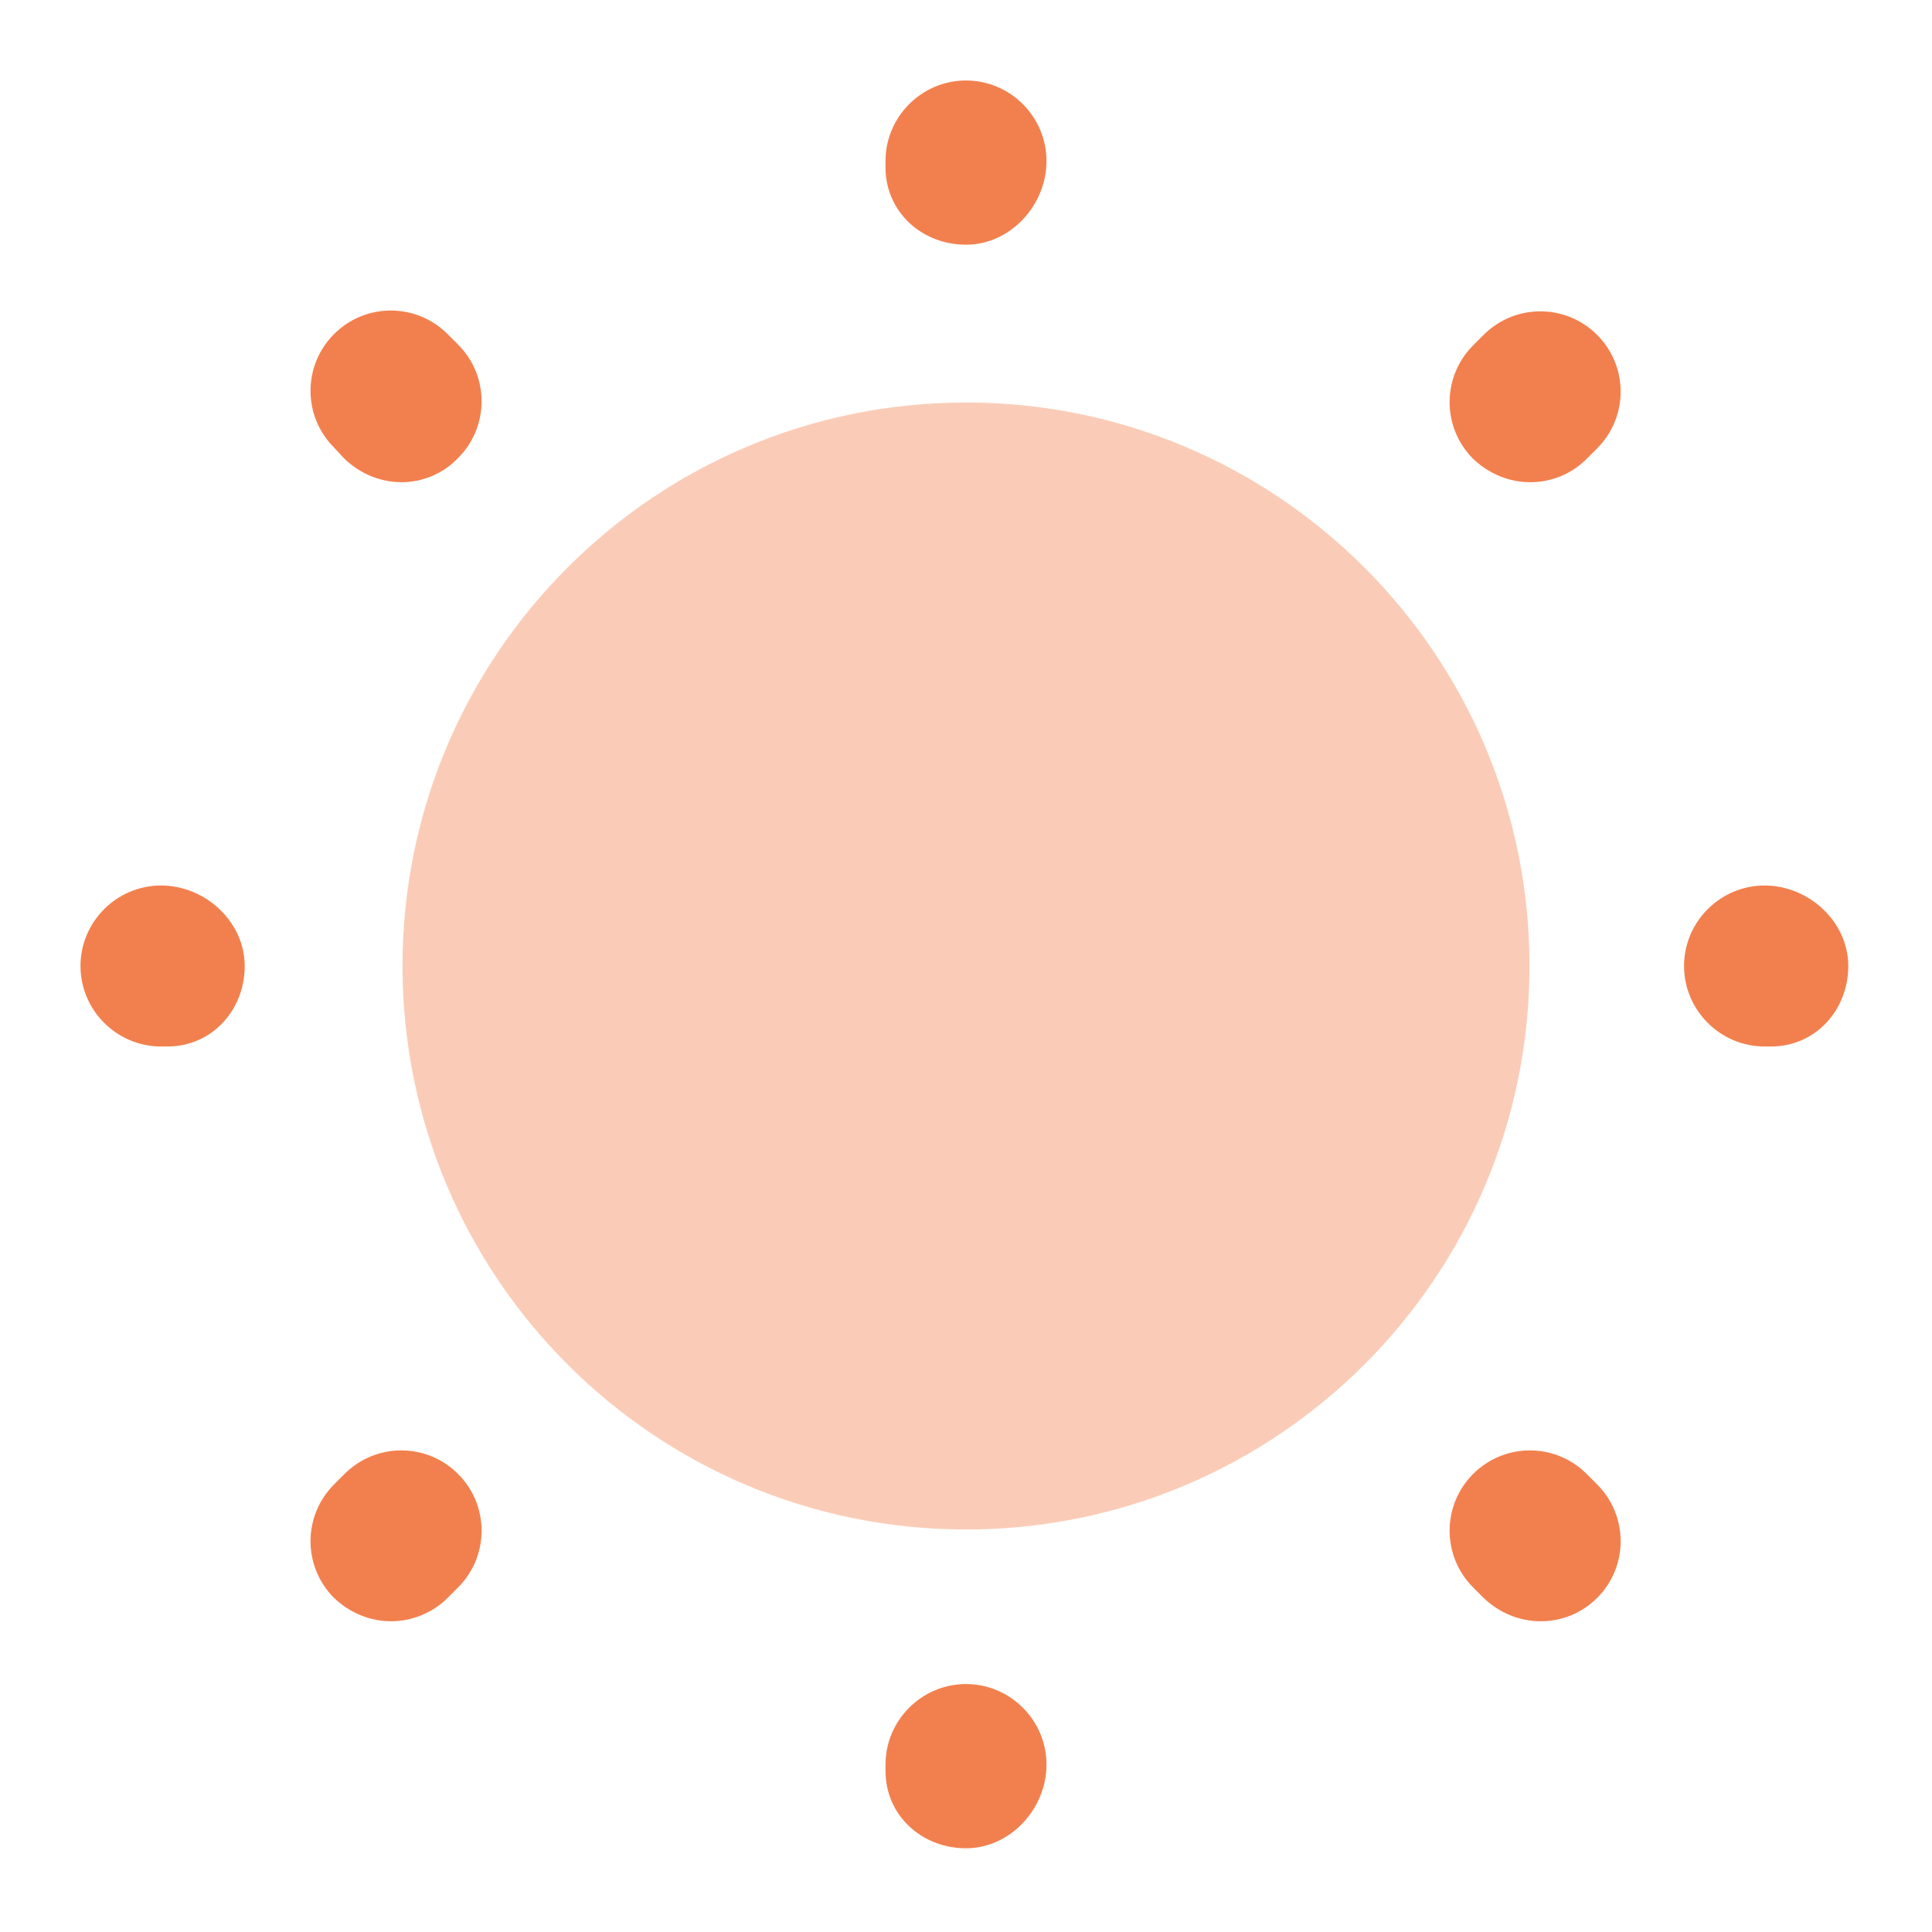
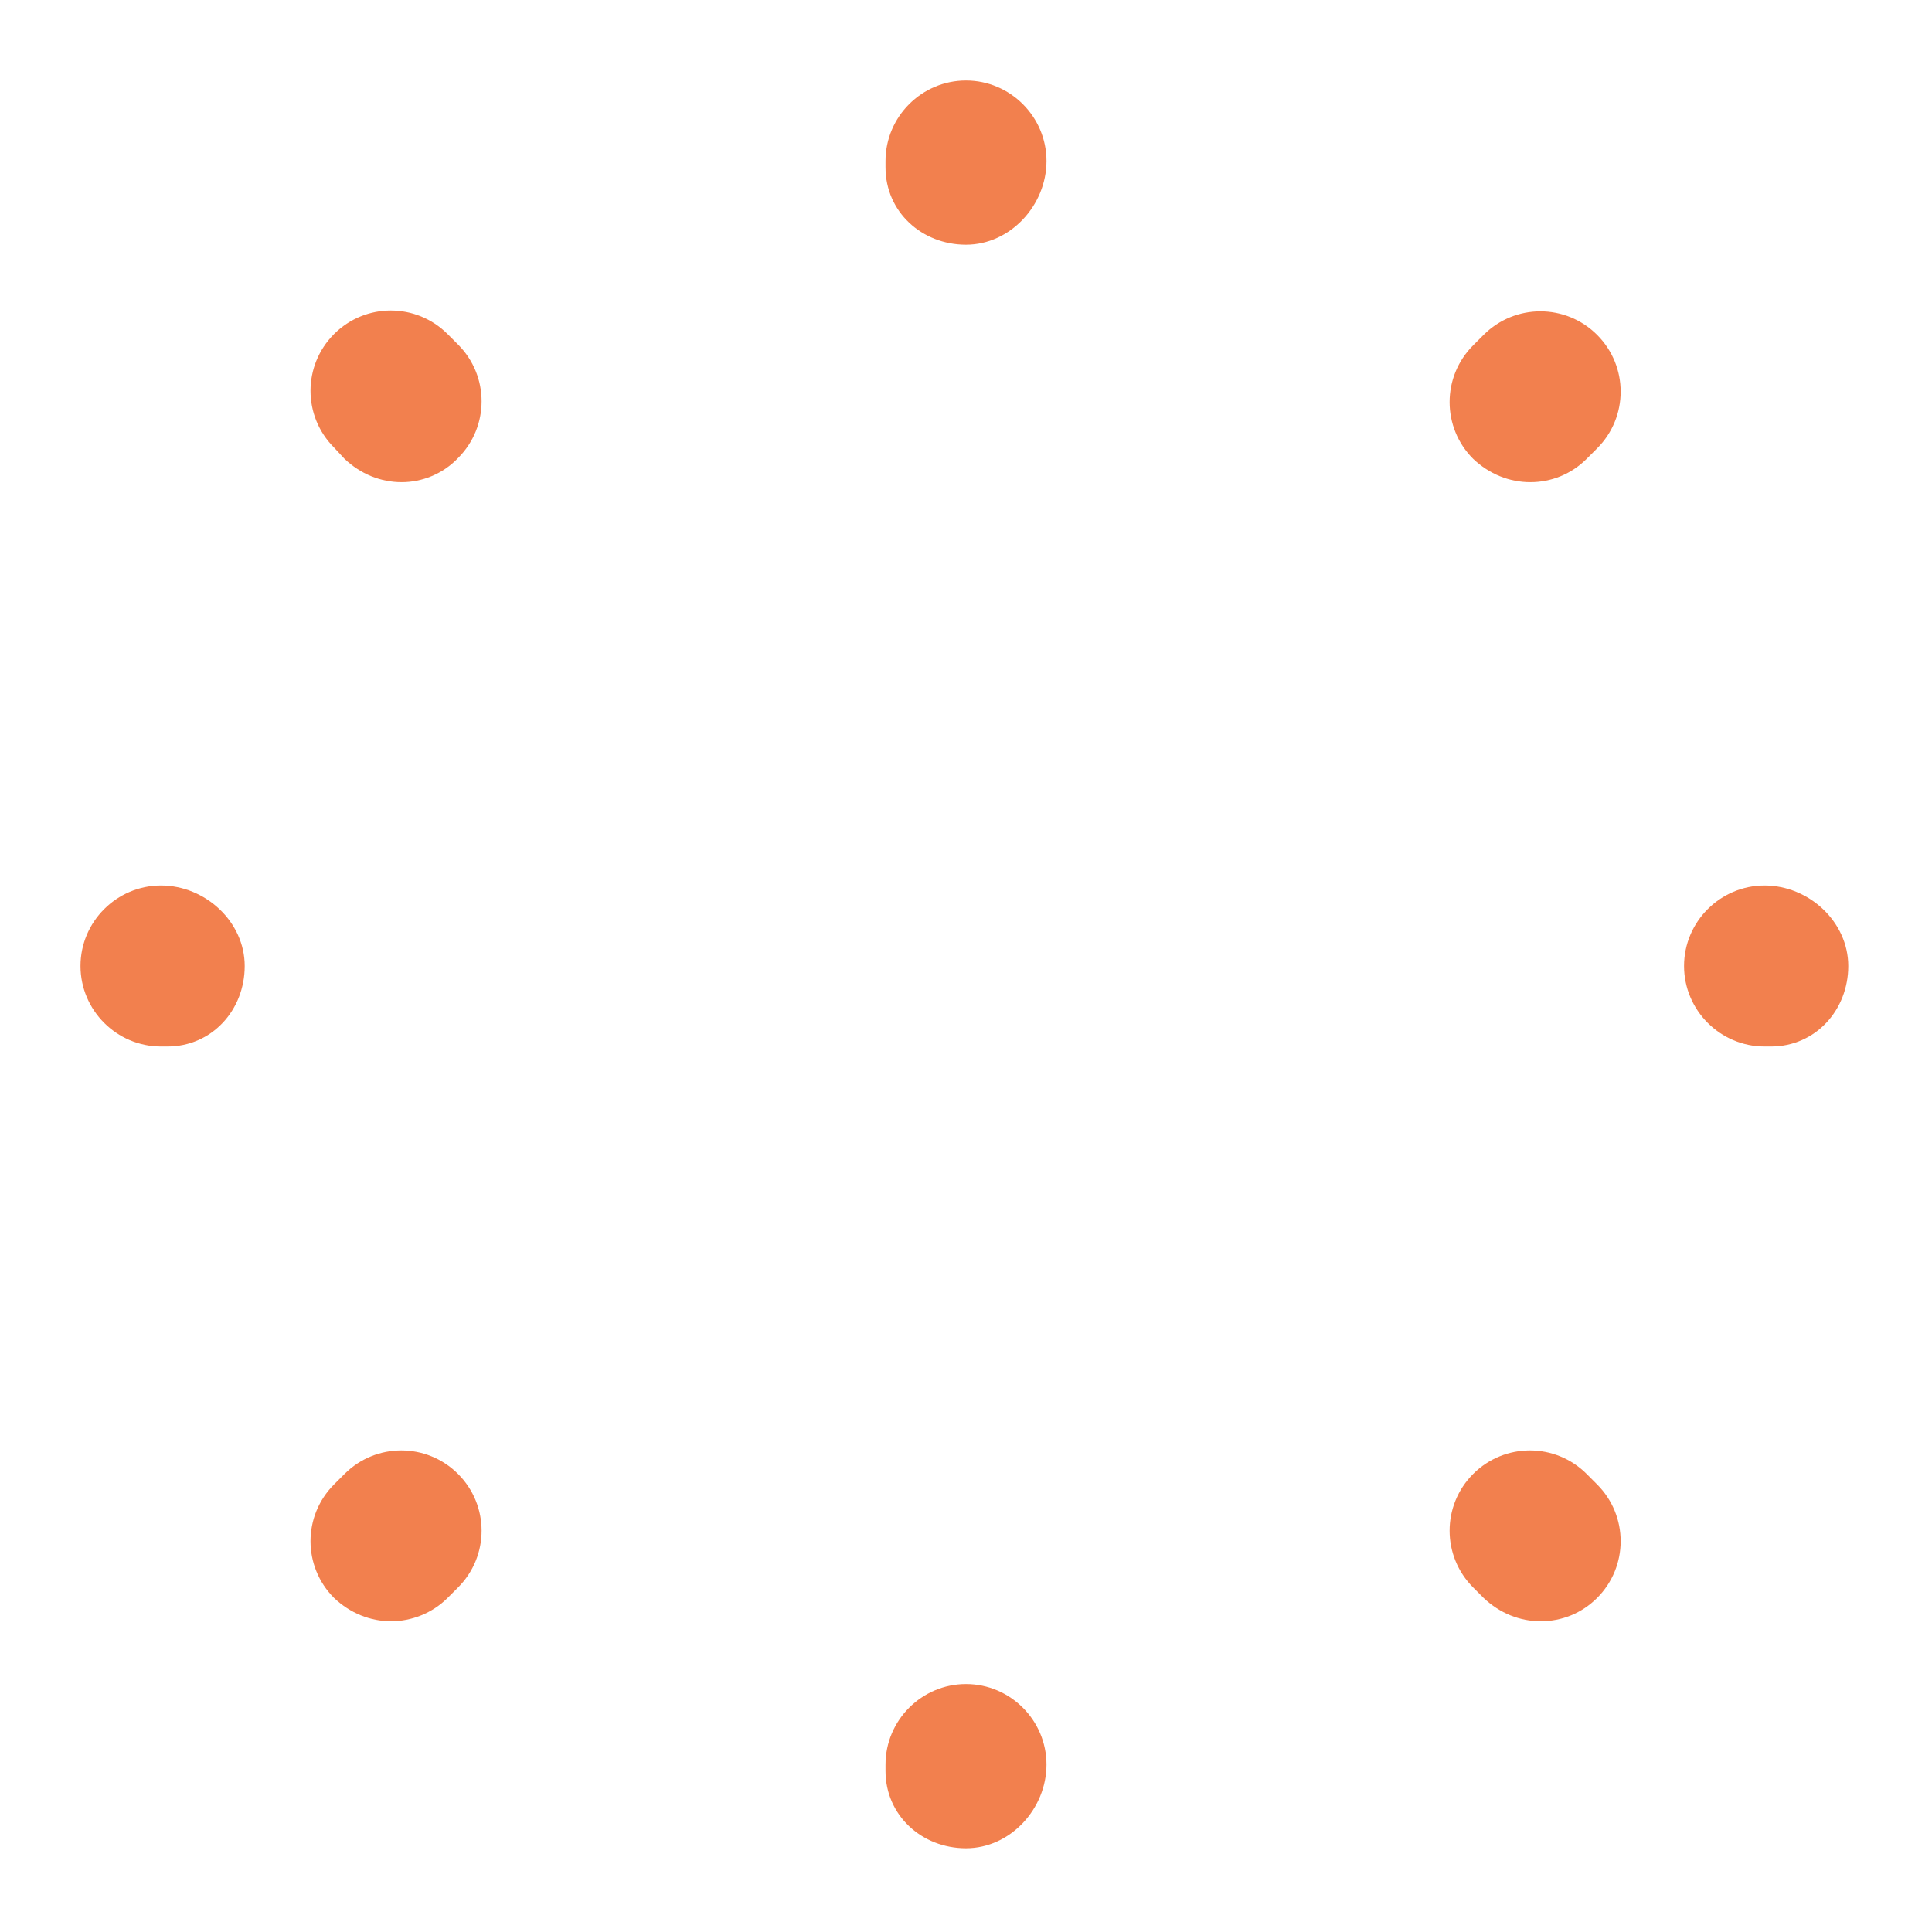
<svg xmlns="http://www.w3.org/2000/svg" width="80" height="80" viewBox="0 0 80 80" fill="none">
-   <path opacity="0.4" d="M40 63.333C52.887 63.333 63.333 52.887 63.333 40C63.333 27.113 52.887 16.667 40 16.667C27.113 16.667 16.667 27.113 16.667 40C16.667 52.887 27.113 63.333 40 63.333Z" fill="#F2804E" />
  <path d="M40 76.533C38.167 76.533 36.667 75.167 36.667 73.333V73.067C36.667 71.233 38.167 69.733 40 69.733C41.833 69.733 43.333 71.233 43.333 73.067C43.333 74.9 41.833 76.533 40 76.533ZM63.8 67.133C62.933 67.133 62.1 66.8 61.433 66.167L61 65.733C59.7 64.433 59.7 62.333 61 61.033C62.3 59.733 64.4 59.733 65.7 61.033L66.133 61.467C67.433 62.767 67.433 64.867 66.133 66.167C65.5 66.8 64.667 67.133 63.8 67.133ZM16.2 67.133C15.333 67.133 14.5 66.8 13.833 66.167C12.533 64.867 12.533 62.767 13.833 61.467L14.267 61.033C15.567 59.733 17.667 59.733 18.967 61.033C20.267 62.333 20.267 64.433 18.967 65.733L18.533 66.167C17.9 66.8 17.033 67.133 16.2 67.133ZM73.333 43.333H73.067C71.233 43.333 69.733 41.833 69.733 40C69.733 38.167 71.233 36.667 73.067 36.667C74.9 36.667 76.533 38.167 76.533 40C76.533 41.833 75.167 43.333 73.333 43.333ZM6.933 43.333H6.667C4.833 43.333 3.333 41.833 3.333 40C3.333 38.167 4.833 36.667 6.667 36.667C8.5 36.667 10.133 38.167 10.133 40C10.133 41.833 8.767 43.333 6.933 43.333ZM63.367 19.967C62.5 19.967 61.667 19.633 61 19C59.7 17.7 59.7 15.6 61 14.3L61.433 13.867C62.733 12.567 64.833 12.567 66.133 13.867C67.433 15.167 67.433 17.267 66.133 18.567L65.7 19C65.067 19.633 64.233 19.967 63.367 19.967ZM16.633 19.967C15.767 19.967 14.933 19.633 14.267 19L13.833 18.533C12.533 17.233 12.533 15.133 13.833 13.833C15.133 12.533 17.233 12.533 18.533 13.833L18.967 14.267C20.267 15.567 20.267 17.667 18.967 18.967C18.333 19.633 17.467 19.967 16.633 19.967ZM40 10.133C38.167 10.133 36.667 8.767 36.667 6.933V6.667C36.667 4.833 38.167 3.333 40 3.333C41.833 3.333 43.333 4.833 43.333 6.667C43.333 8.5 41.833 10.133 40 10.133Z" fill="#F2804E" />
</svg>